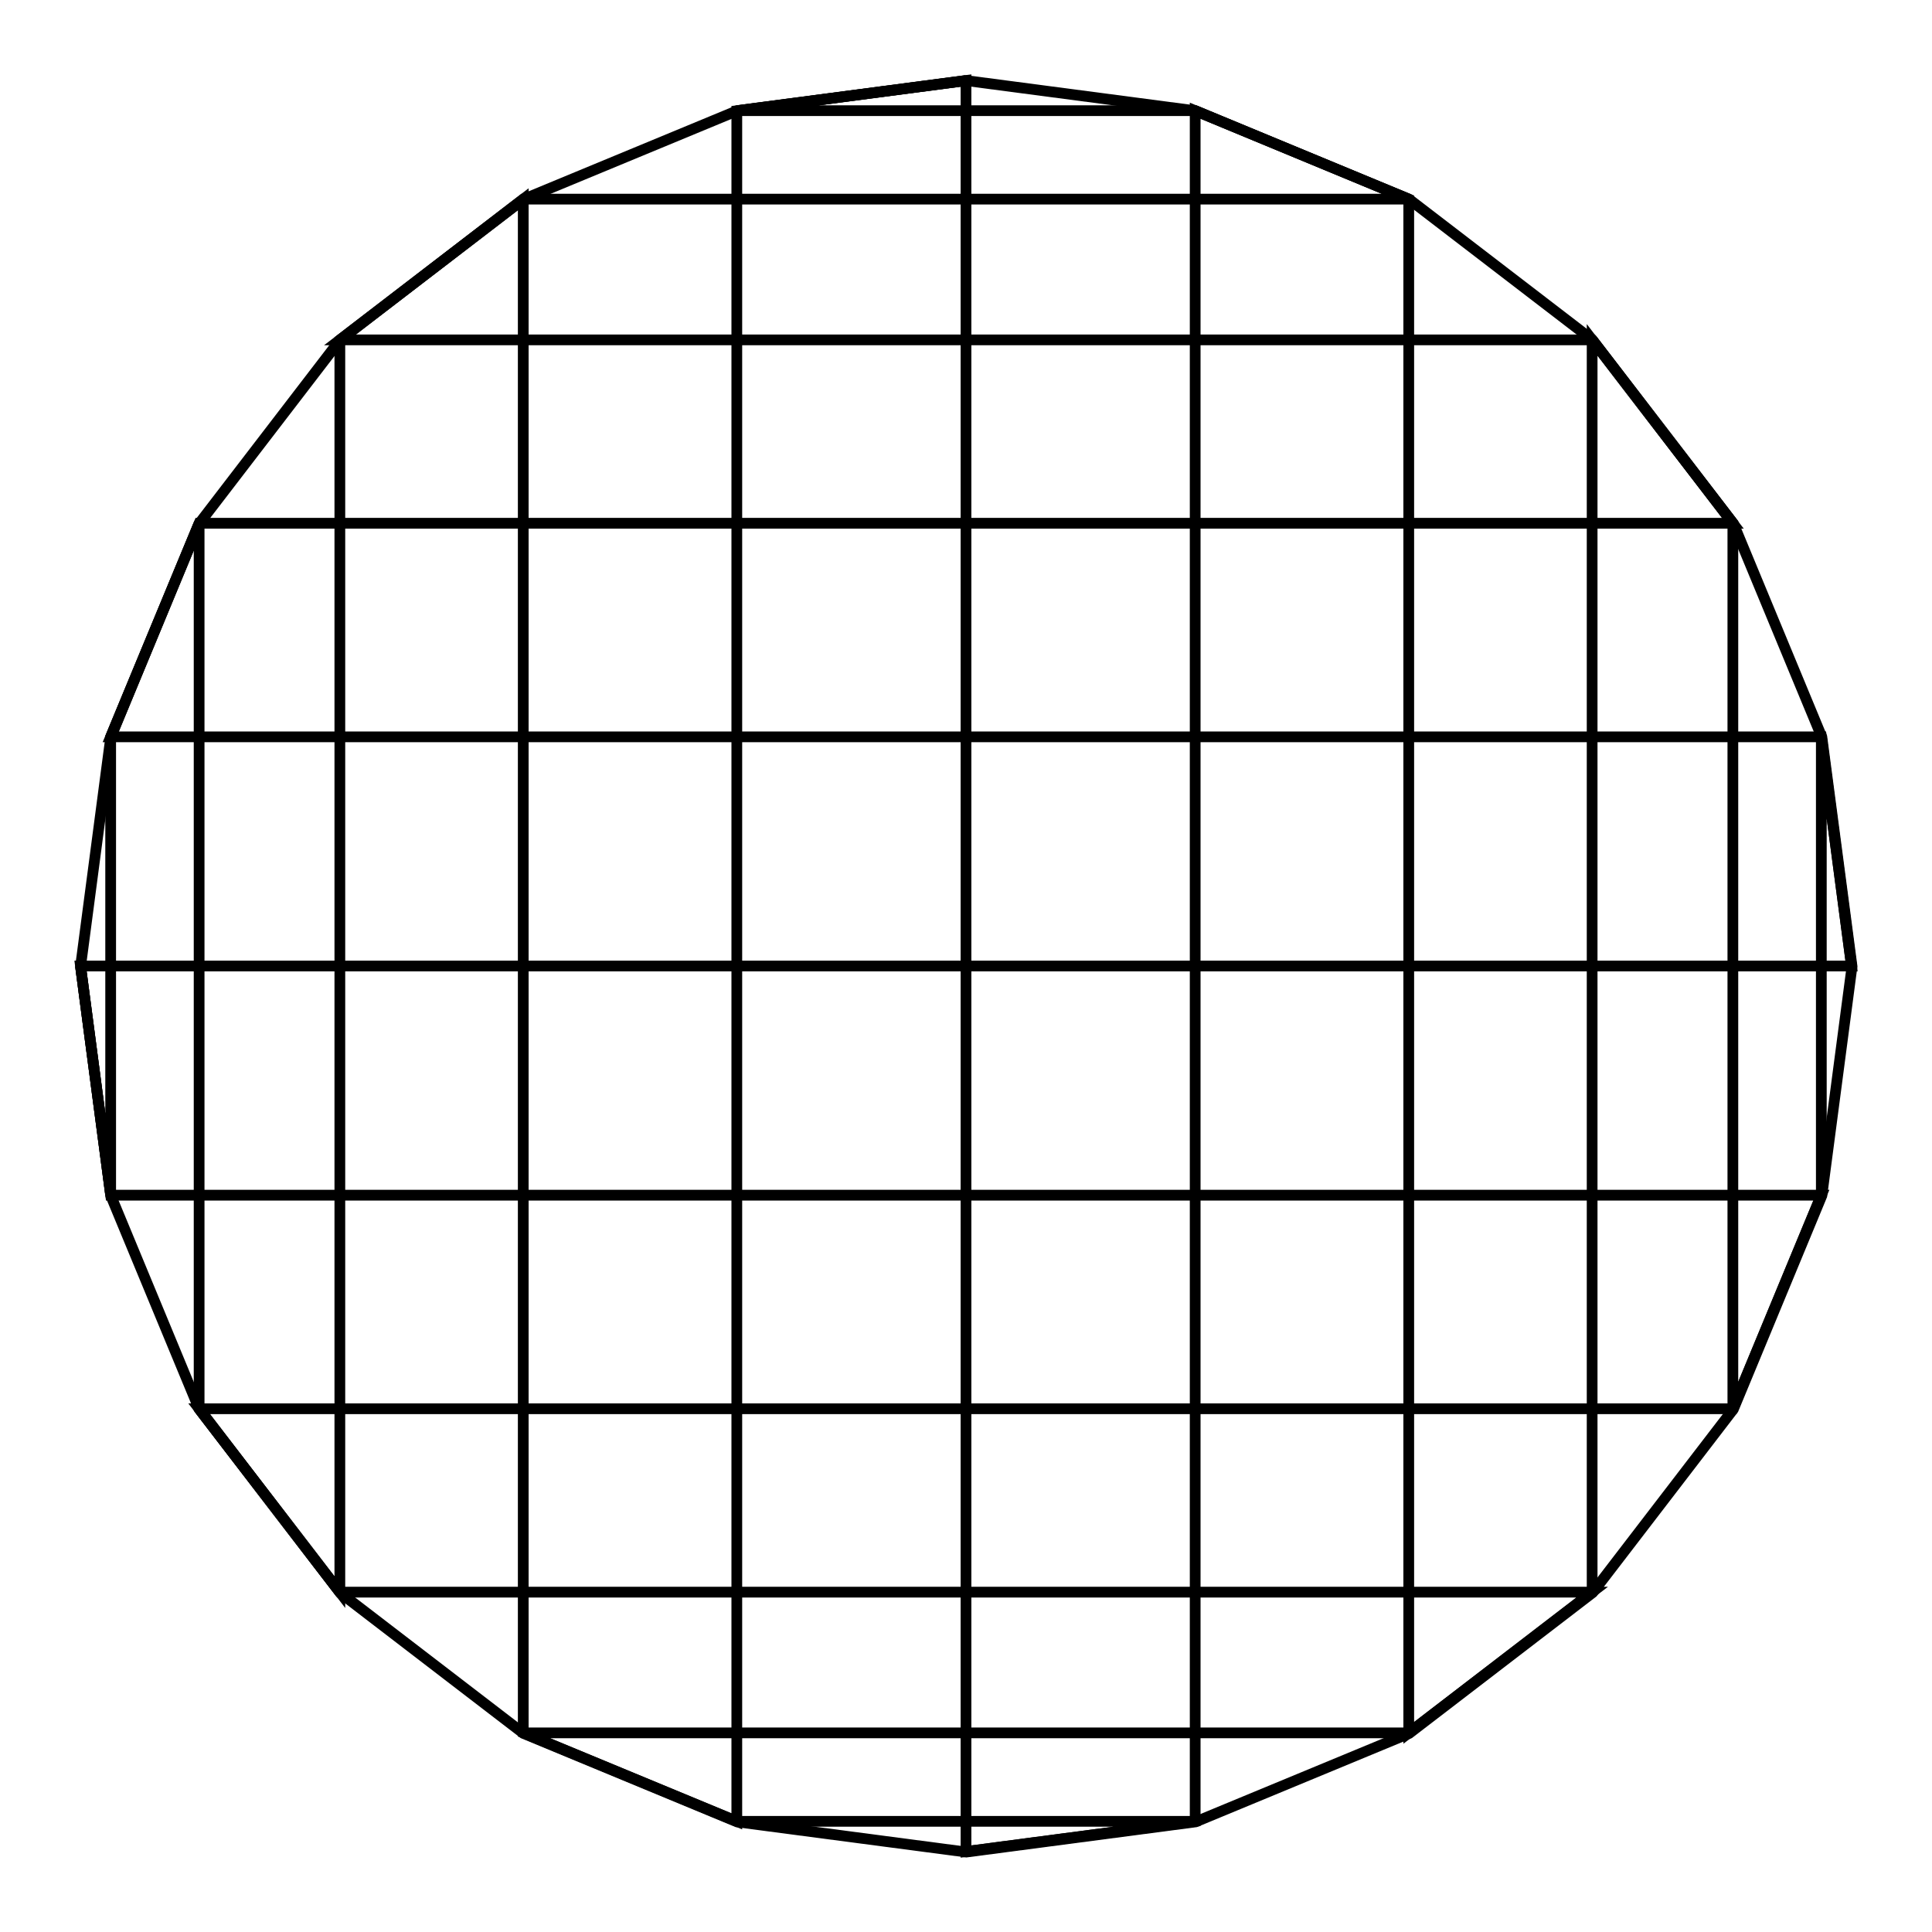
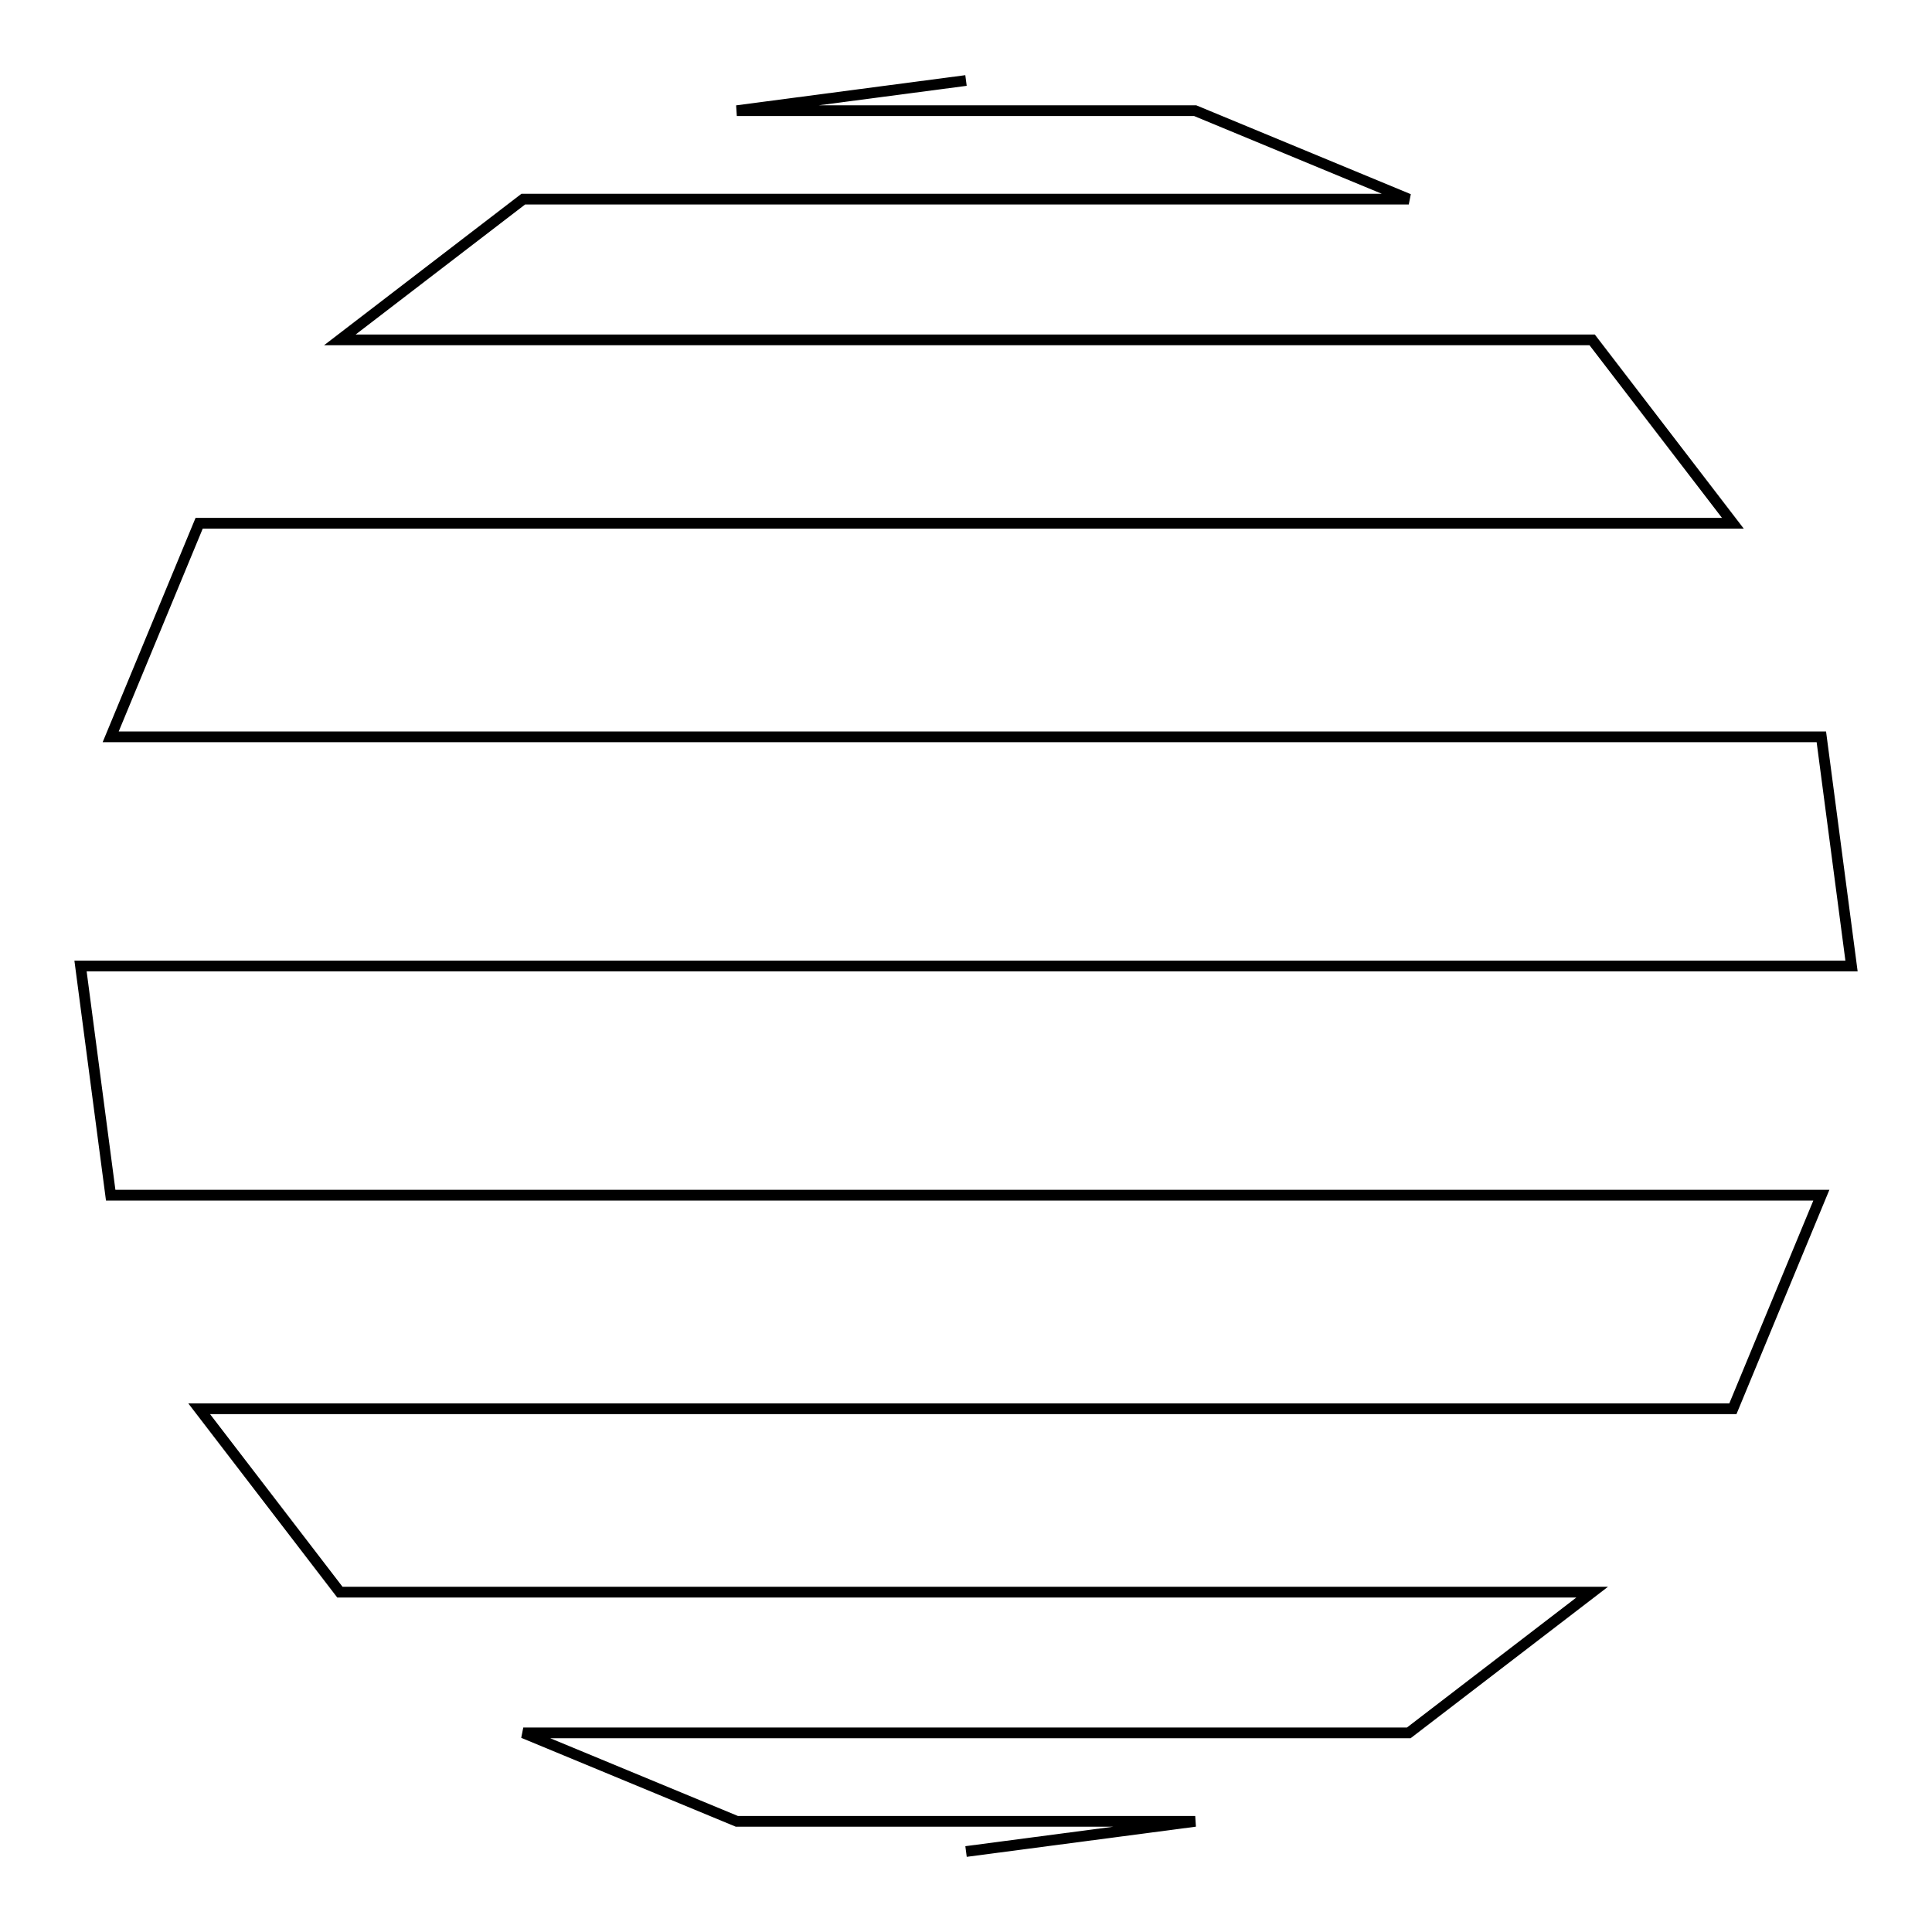
<svg xmlns="http://www.w3.org/2000/svg" id="svg2" height="720" viewBox="0 0 576 576" width="720" version="1.1">
-   <path id="path2812" d="m357.74 131.25 71.119 9.363 66.273 27.451 56.909 43.668 43.668 56.909 27.451 66.273 9.363 71.119-9.363 71.119-27.451 66.273-43.668 56.909-56.909 43.668-66.273 27.451-71.119 9.363-71.119-9.363-66.273-27.451-56.909-43.668-43.668-56.909-27.451-66.273-9.363-71.119 9.363-71.119 27.451-66.273 43.668-56.909 56.909-43.668 66.273-27.451 71.119-9.363z" transform="matrix(.961 0 0 .961 -55.697 -102.1)" stroke="#000" stroke-width="3.331" fill="none" />
  <path id="path2813" d="m288 24-68.328 8.996 136.66-9e-14 63.672 26.374-264 2.2e-13 -54.676 41.955 373.35-1e-13 41.955 54.676-457.26 3e-13 -26.374 63.672 510.01-2e-13 8.996 68.328-528 3e-13 8.996 68.328 510.01-4e-13 -26.374 63.672-457.26 2e-13 41.955 54.676h373.35l-54.676 41.955h-264l63.672 26.374h136.66l-68.328 8.996" stroke="#000" stroke-width="3.2" fill="none" />
-   <path id="path2871" d="m552 288-8.996-68.328v136.66l-26.374 63.672-2e-13 -264-41.955-54.676 1e-13 373.35-54.676 41.955-3e-13 -457.26-63.672-26.374 6e-14 510.01-68.328 8.996-3e-13 -528-68.328 8.996 3e-13 510.01-63.672-26.374-1e-13 -457.26-54.676 41.955 1e-13 373.35-41.955-54.676-1.2e-13 -264-26.374 63.672v136.66l-8.996-68.328" stroke="#000" stroke-width="3.2" fill="none" />
</svg>